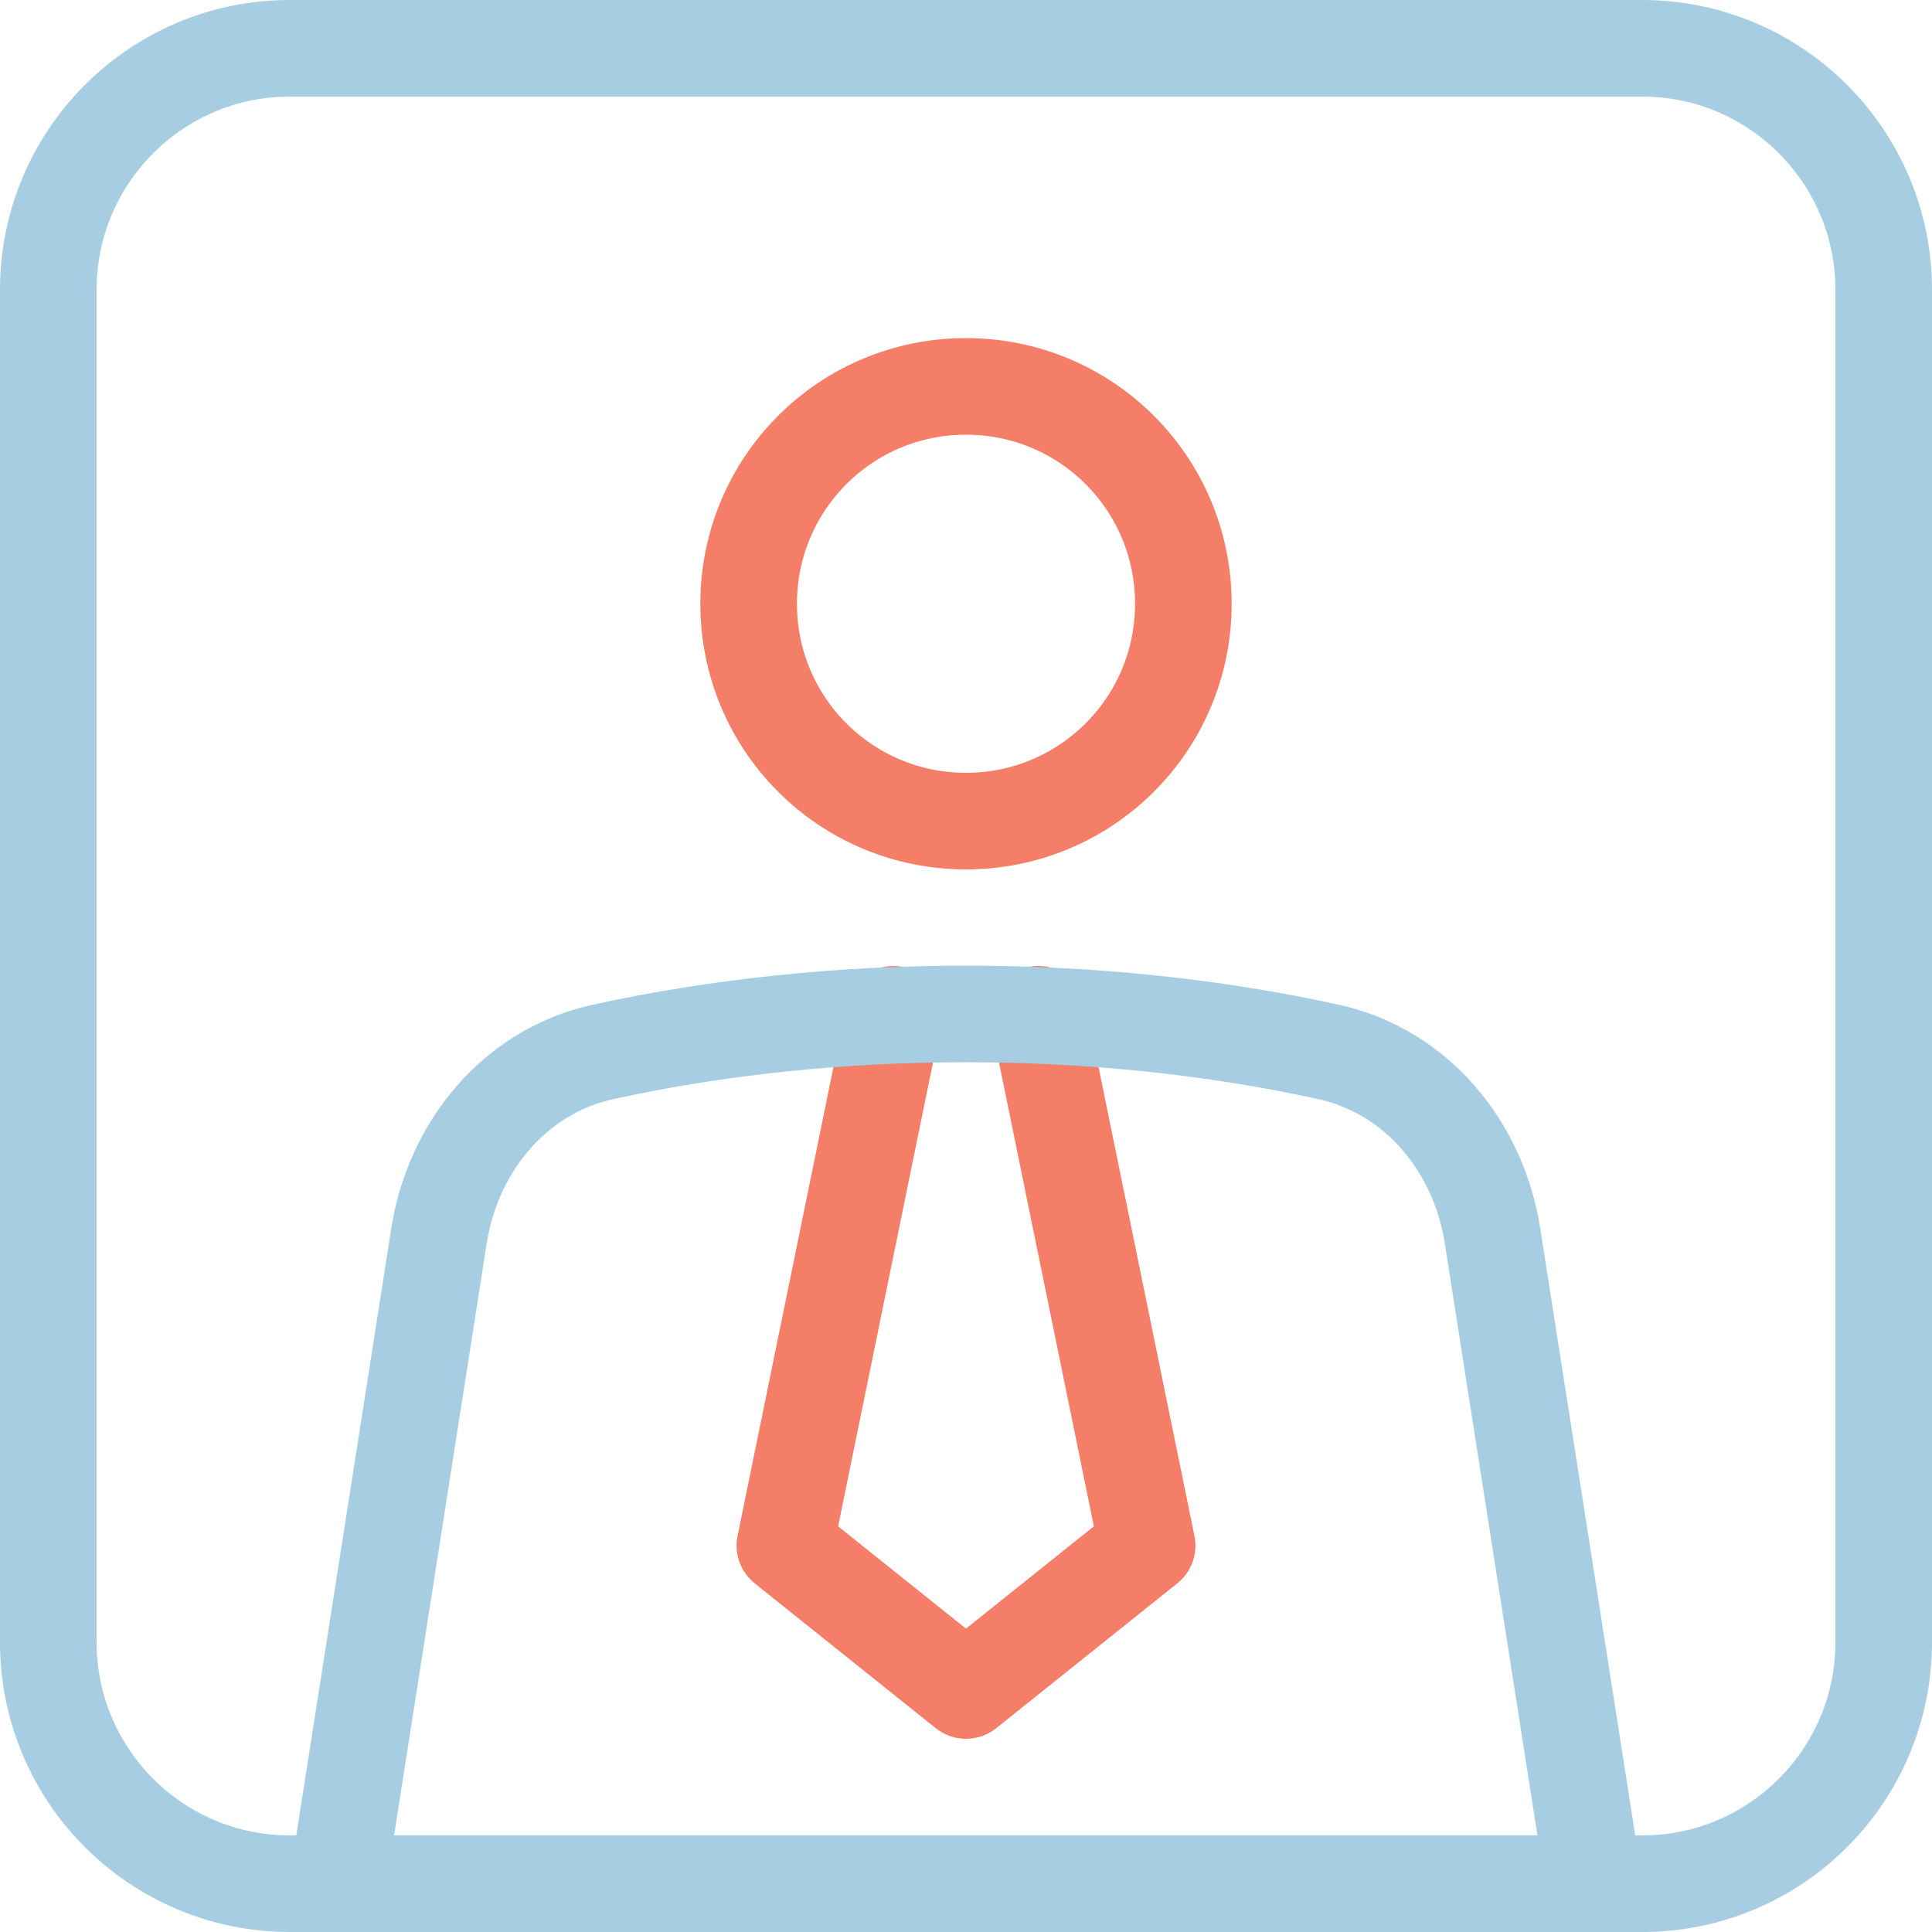
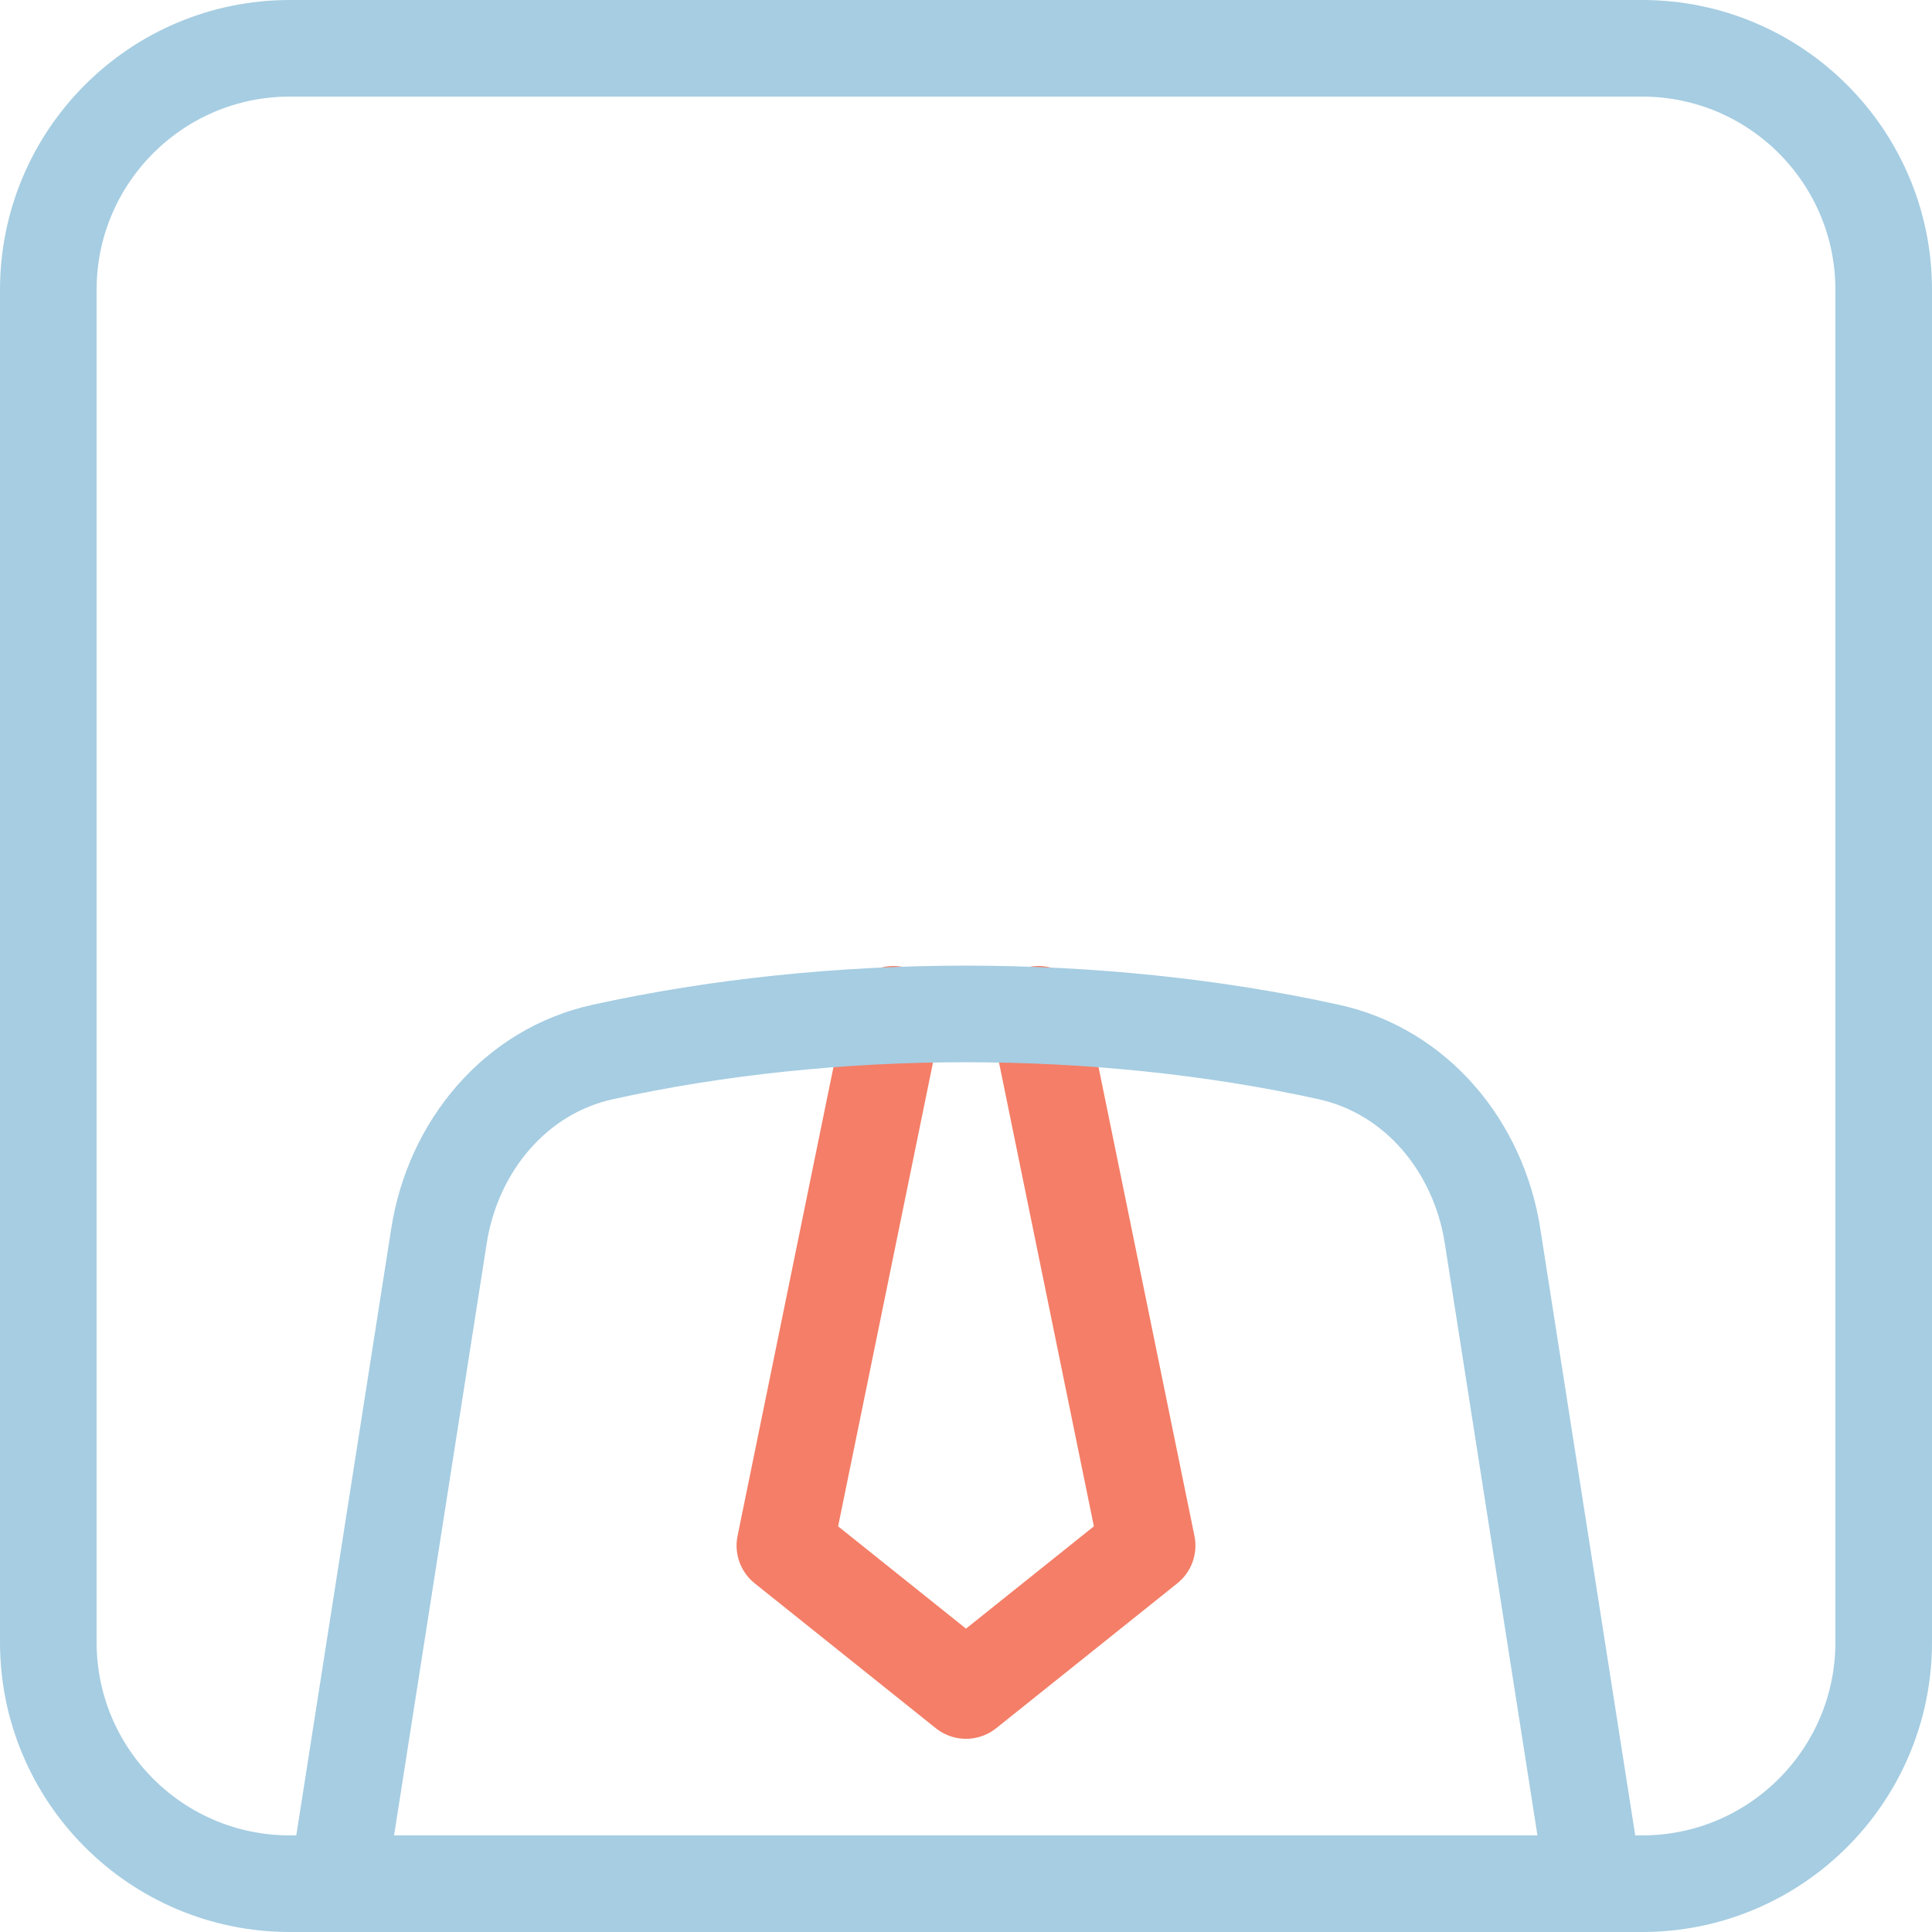
<svg xmlns="http://www.w3.org/2000/svg" id="b" width="40" height="40" viewBox="0 0 40 40">
  <g id="c">
-     <path d="M20,17c-2.49,0-4.5-2.01-4.5-4.5s2.01-4.5,4.5-4.5,4.5,2.01,4.5,4.5-2.01,4.5-4.5,4.5Z" fill="none" stroke="#f47e67" stroke-linecap="round" stroke-linejoin="round" stroke-width="2" />
    <path d="M18.5,21l-2.25,11,3.75,3,3.75-3-2.25-11" fill="none" stroke="#f47e67" stroke-linecap="round" stroke-linejoin="round" stroke-width="2" />
    <path d="M34,1H6C3.24,1,1,3.24,1,6v28c0,2.76,2.24,5,5,5h28c2.76,0,5-2.24,5-5V6c0-2.76-2.24-5-5-5Z" fill="none" stroke="#a6cde2" stroke-linecap="round" stroke-linejoin="round" stroke-width="2" />
    <path d="M33,39l-2.1-13.42c-.29-1.84-1.57-3.4-3.39-3.8-4.77-1.05-10.26-1.05-15.03,0-1.82.4-3.1,1.96-3.39,3.8l-2.1,13.42" fill="none" stroke="#a6cde2" stroke-linecap="round" stroke-linejoin="round" stroke-width="2" />
  </g>
</svg>